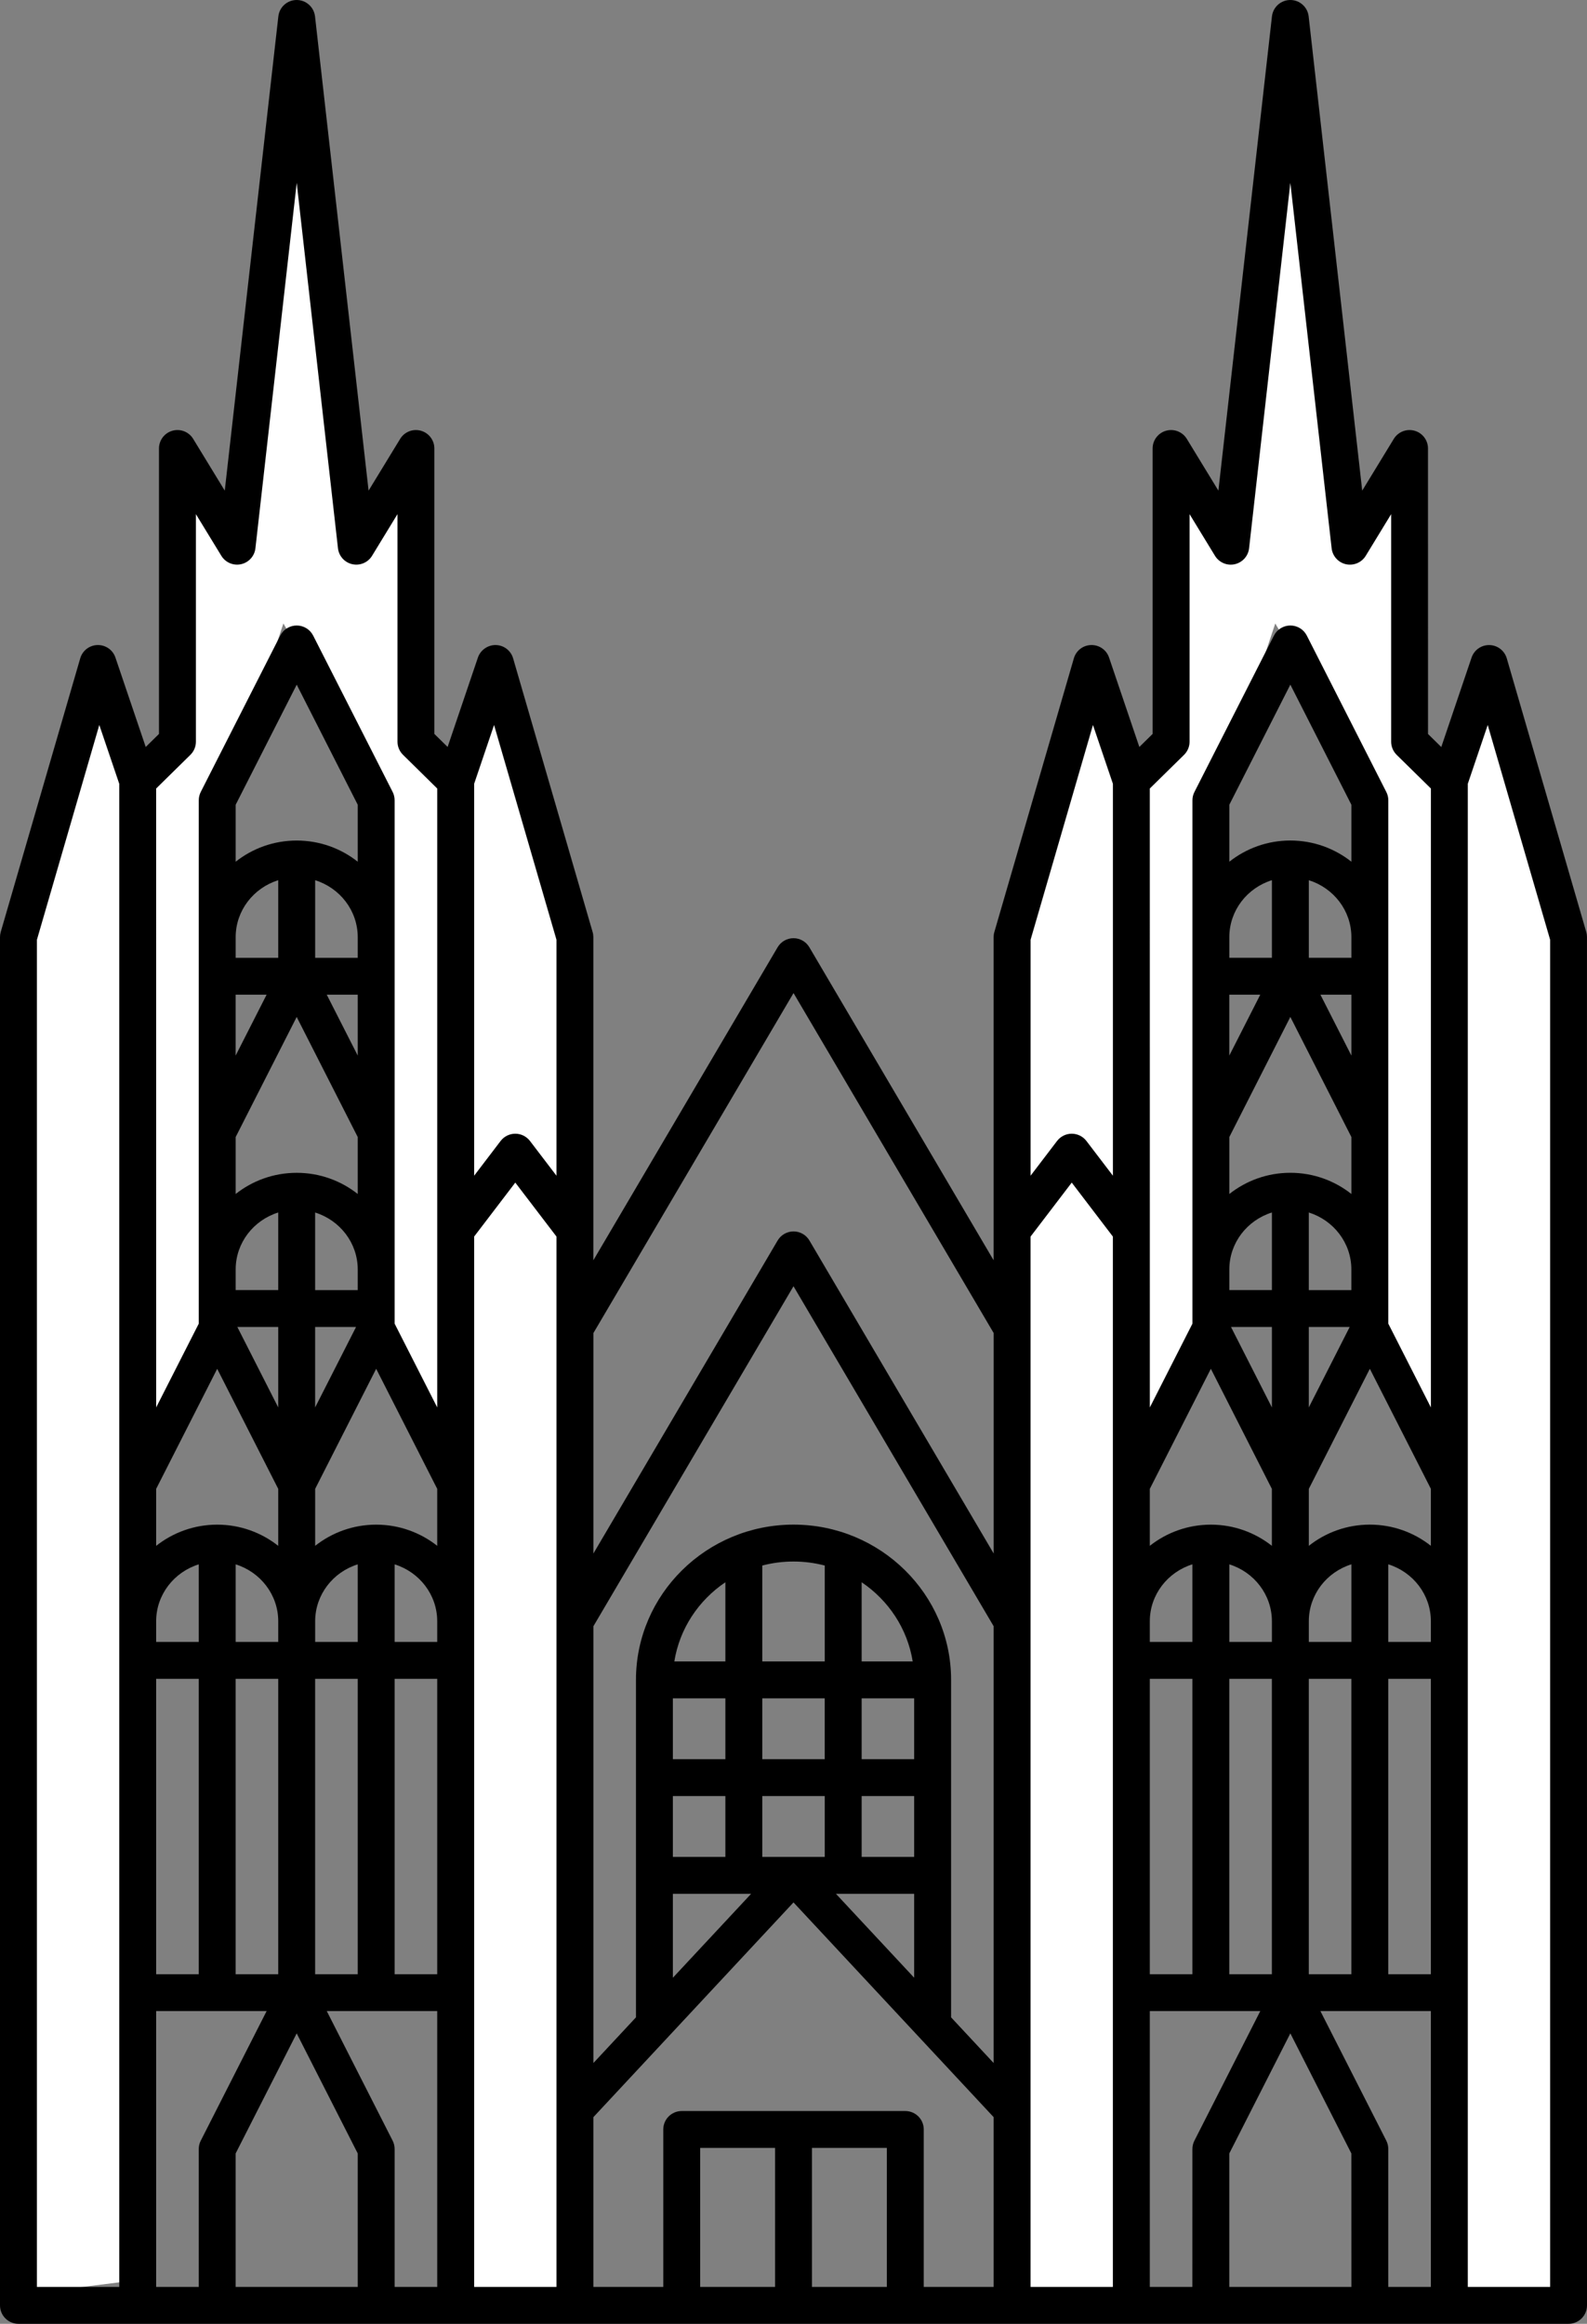
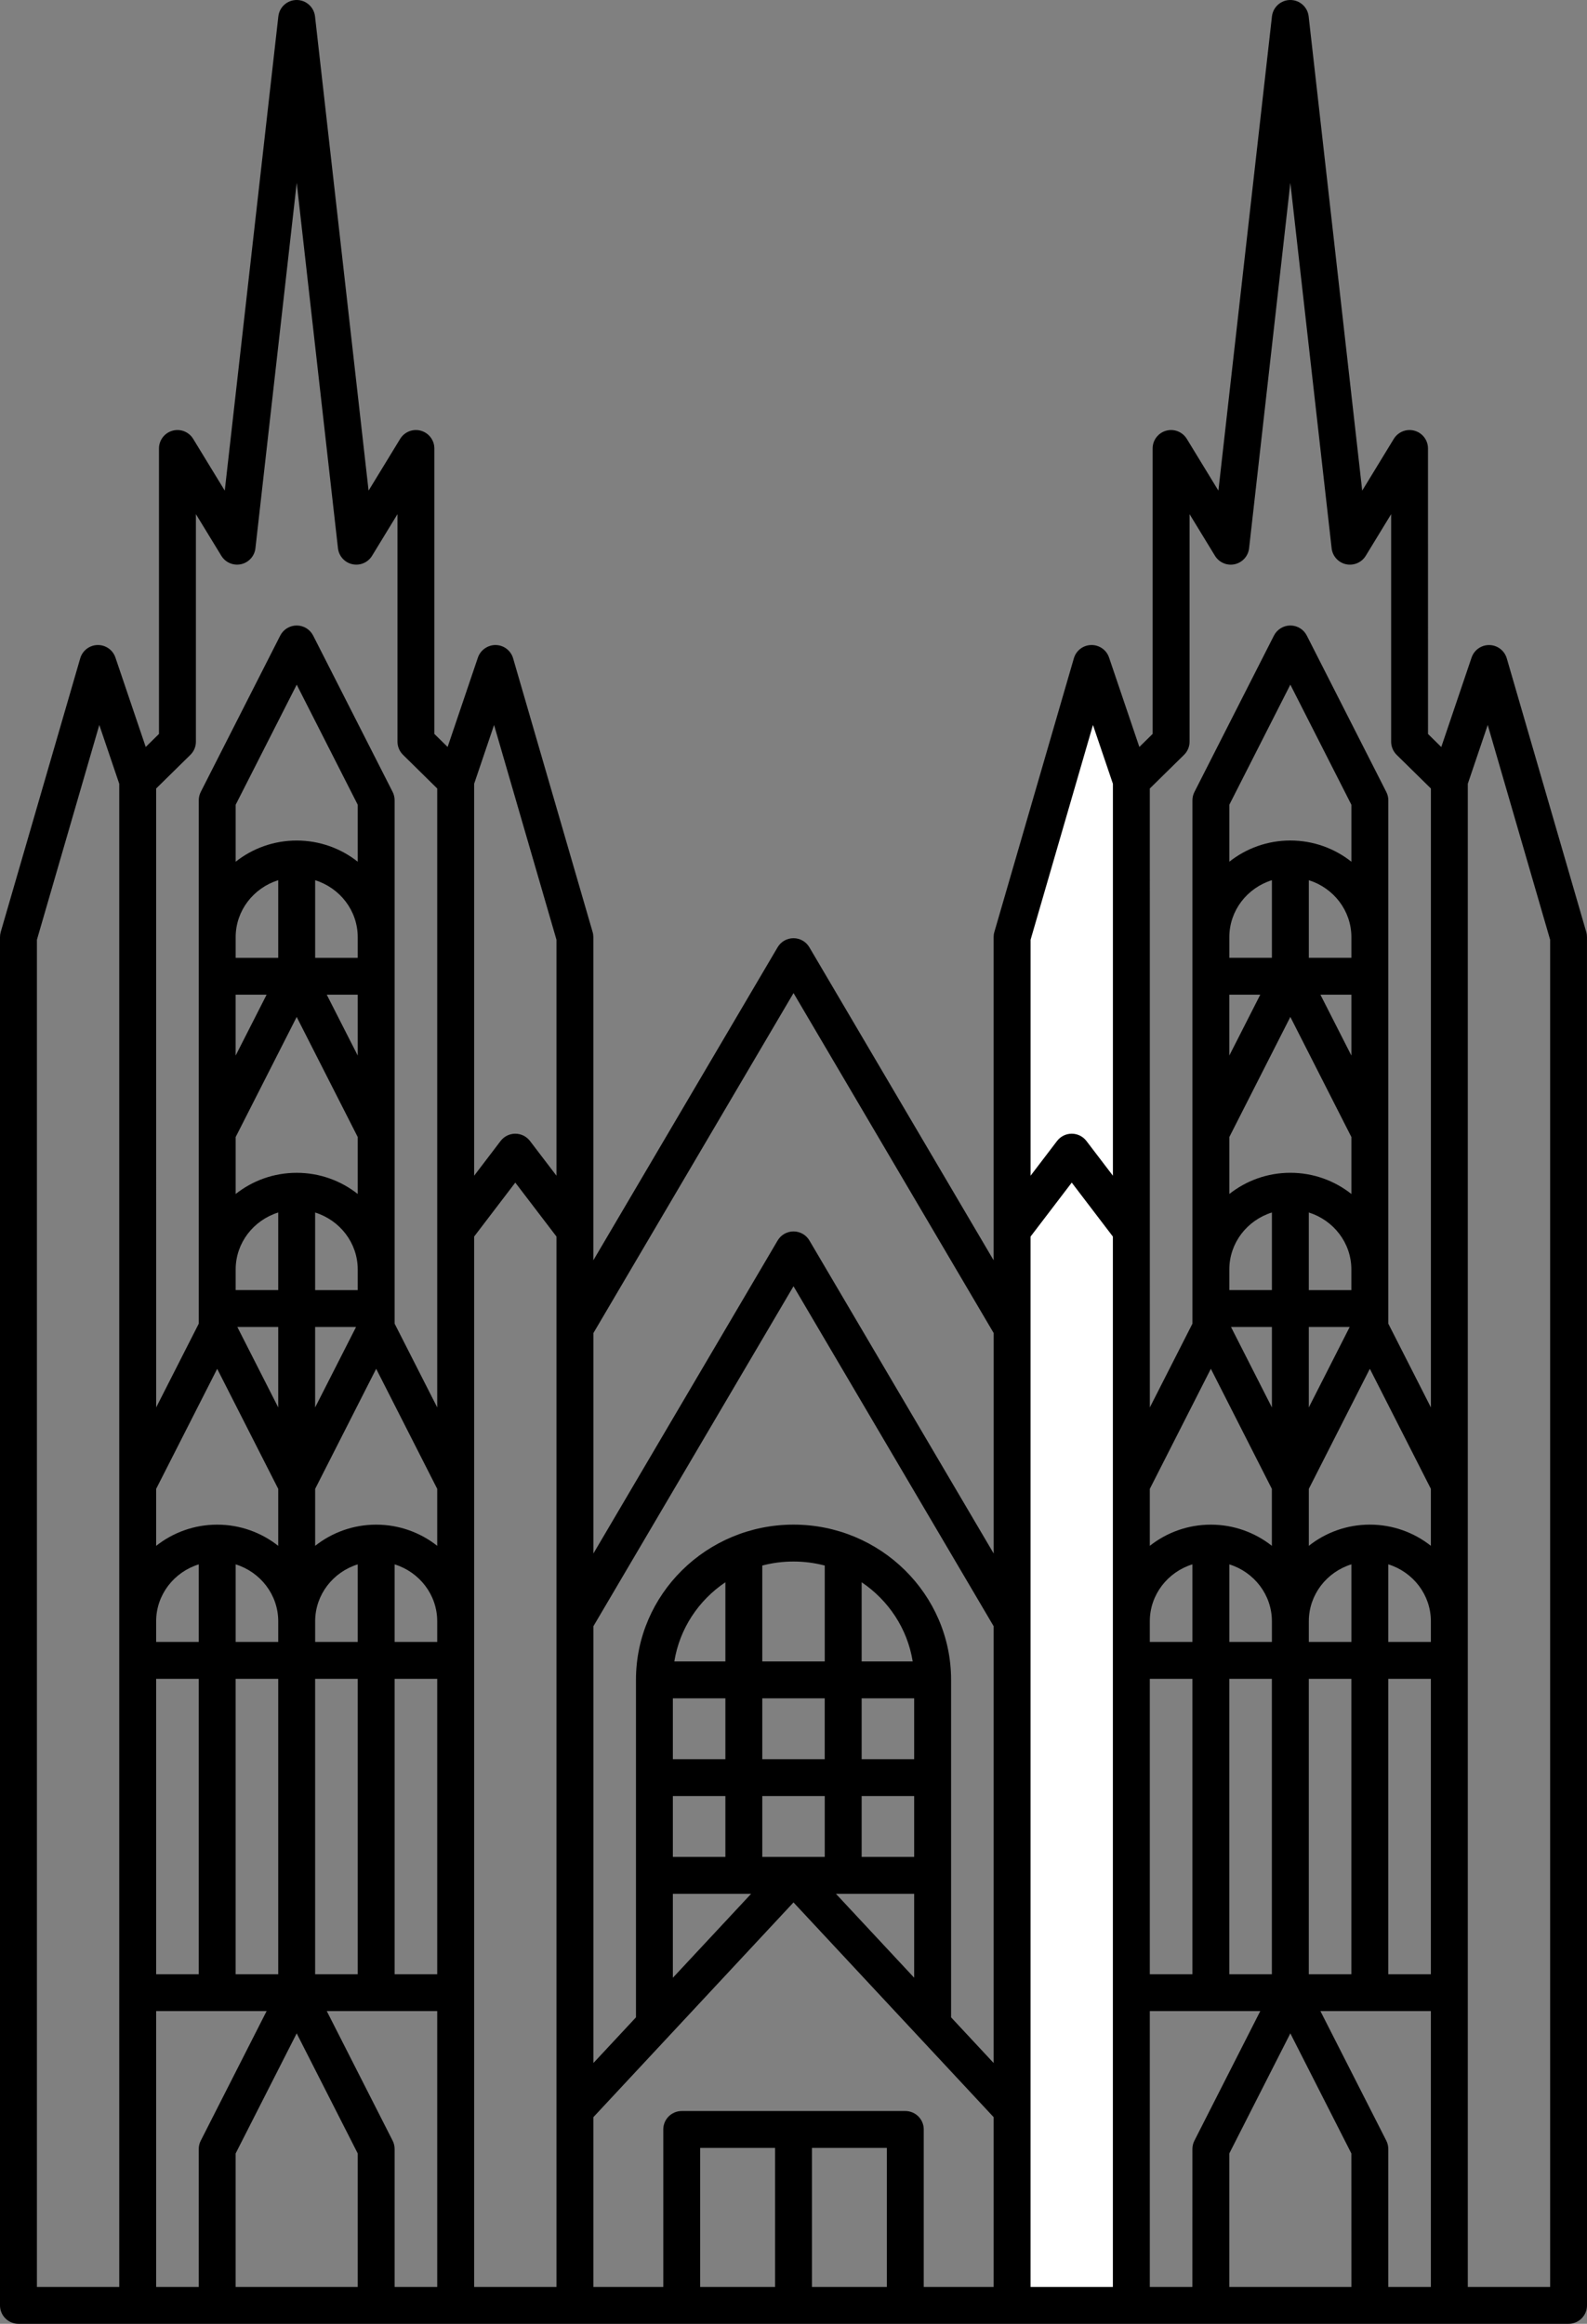
<svg xmlns="http://www.w3.org/2000/svg" width="56" height="82" viewBox="0 0 56 82" fill="none">
  <rect x="0" y="0" width="56" height="82" fill="#808080" stroke="none" />
-   <path d="M5 27V50.5V51.5L8 47.5V28L10 22L13.5 28V47.5L16 51.5V27L14.5 26.5L15 16.5L12.5 19L11 1.5L8 19L6.5 16.5V26L5 27Z" fill="white" />
-   <path d="M40 27V50.5V51.5L43 47.5V28L45 22L48.5 28V47.5L51 51.5V27L49.5 26.5L50 16.5L47.5 19L46 1.5L43 19L41.5 16.5V26L40 27Z" fill="white" />
-   <path d="M3.5 24L0 33.5L0.5 34V81L4.5 80.5V27L3.5 24Z" fill="white" />
-   <path d="M20.5 33.5L17.5 24.5L16.058 27.864L16 81H20.5V33.5Z" fill="white" />
  <path d="M38.5 24.5L36 33.5V81L40 81.5L39.5 27L38.5 24.5Z" fill="white" />
-   <path d="M52.5 24L51.5 27L51 81.5H55.5V33.5L52.5 24Z" fill="white" />
  <path d="M14.852 15.199C14.571 15.12 14.272 15.238 14.12 15.487L13.006 17.313L11.116 0.578C11.078 0.249 10.8 2.92856e-05 10.469 2.92856e-05C10.137 2.92856e-05 9.859 0.249 9.822 0.578L7.931 17.313L6.817 15.487C6.665 15.237 6.365 15.12 6.085 15.199C5.804 15.278 5.61 15.534 5.61 15.825V25.898L5.142 26.358L4.073 23.203C3.982 22.934 3.73 22.756 3.442 22.761C3.158 22.767 2.91 22.957 2.831 23.23L0.026 32.886C0.009 32.946 0 33.008 0 33.069V81.349C0 81.708 0.291 82 0.651 82H55.349C55.708 82 56 81.709 56 81.349L55.999 33.069C55.999 33.008 55.991 32.946 55.974 32.888L53.169 23.231C53.089 22.958 52.842 22.768 52.557 22.762H52.543C52.264 22.762 52.017 22.94 51.927 23.204L50.858 26.36L50.39 25.9L50.389 15.825C50.389 15.534 50.196 15.278 49.914 15.199C49.634 15.12 49.335 15.238 49.182 15.487L48.068 17.313L46.178 0.578C46.141 0.249 45.863 0 45.531 0C45.199 0 44.921 0.249 44.883 0.578L42.993 17.313L41.879 15.487C41.727 15.238 41.427 15.12 41.147 15.199C40.866 15.278 40.672 15.534 40.672 15.825V25.898L40.204 26.358L39.135 23.203C39.044 22.934 38.792 22.756 38.504 22.761C38.219 22.767 37.972 22.957 37.893 23.23L35.088 32.886C35.07 32.945 35.062 33.006 35.062 33.068V44.472L28.56 33.427C28.443 33.228 28.23 33.106 28 33.106C27.769 33.106 27.555 33.228 27.439 33.427L20.937 44.472V33.068C20.937 33.006 20.929 32.945 20.911 32.886L18.106 23.23C18.027 22.957 17.78 22.767 17.495 22.761C17.218 22.756 16.956 22.934 16.864 23.203L15.795 26.358L15.327 25.898L15.327 15.825C15.327 15.534 15.133 15.278 14.852 15.199L14.852 15.199ZM43.378 35.099H44.471L43.378 37.248V35.099ZM47.686 33.797H46.184V31.06C47.053 31.331 47.686 32.129 47.686 33.069V33.797ZM44.881 33.797H43.379V33.069C43.379 32.128 44.011 31.33 44.881 31.059V33.797ZM47.686 35.099V37.248L46.593 35.099H47.686ZM47.686 40.122V42.132C47.095 41.665 46.347 41.384 45.532 41.384C44.718 41.384 43.97 41.665 43.379 42.132V40.122L45.532 35.884L47.686 40.122ZM50.491 69.664H48.988V59.24H50.491V69.664ZM40.573 59.24H42.076V69.664H40.573V59.24ZM43.378 59.24H44.88V69.664H43.378V59.24ZM46.183 59.24H47.685V69.664H46.183V59.24ZM50.491 57.938H48.988V55.2C49.858 55.471 50.491 56.269 50.491 57.21V57.938ZM47.686 57.938H46.184V57.21C46.184 56.269 46.816 55.471 47.686 55.2V57.938ZM44.881 45.523H43.379V44.794C43.379 43.854 44.011 43.056 44.881 42.785V45.523ZM46.183 42.785C47.053 43.057 47.685 43.855 47.685 44.795V45.524H46.183V42.785ZM47.626 46.825L46.183 49.664V46.825H47.626ZM44.881 46.825V49.664L43.438 46.825H44.881ZM44.881 57.938H43.379V55.201C44.249 55.472 44.881 56.27 44.881 57.21V57.938ZM42.076 57.938H40.573V57.21C40.573 56.269 41.206 55.471 42.076 55.2V57.938ZM40.573 70.965H44.471L42.147 75.537C42.1 75.629 42.076 75.73 42.076 75.832L42.075 80.699H40.573L40.573 70.965ZM43.378 75.988L45.532 71.751L47.685 75.988L47.686 80.699H43.378L43.378 75.988ZM48.918 75.537L46.593 70.965H50.491V80.699H48.988V75.832C48.988 75.73 48.964 75.629 48.918 75.537L48.918 75.537ZM50.491 54.547C49.9 54.08 49.151 53.799 48.337 53.799C47.523 53.799 46.775 54.08 46.184 54.547V52.537L48.337 48.3L50.491 52.537V54.547ZM47.686 30.407C47.095 29.94 46.347 29.659 45.532 29.659C44.718 29.659 43.97 29.94 43.379 30.407V28.397L45.532 24.159L47.686 28.397V30.407ZM42.727 48.3L44.88 52.538V54.547C44.289 54.081 43.541 53.8 42.727 53.8C41.912 53.8 41.164 54.081 40.573 54.547V52.538L42.727 48.3ZM39.27 52.381V80.699H36.365V43.635L37.818 41.73L39.27 43.635L39.27 52.381ZM28.652 75.792H31.294L31.294 80.698H28.652L28.652 75.792ZM27.349 80.698H24.707V75.792H27.349V80.698ZM31.945 74.491H24.056C23.697 74.491 23.405 74.782 23.405 75.142V80.698H20.938V74.708L28 67.13L35.063 74.708V80.698H32.596V75.141C32.596 74.782 32.304 74.491 31.945 74.491L31.945 74.491ZM29.497 66.826H32.258V69.788L29.497 66.826ZM32.258 65.524H30.405V63.377H32.258L32.258 65.524H32.258ZM32.258 62.076H30.405V59.929H32.258L32.258 62.076H32.258ZM29.103 62.076H26.898V59.929H29.102V62.076H29.103ZM29.103 63.377V65.524H26.898V63.377H29.103ZM30.405 58.627V55.833C31.35 56.469 32.021 57.47 32.206 58.627H30.405ZM29.103 58.627H26.898V55.243C27.25 55.15 27.619 55.101 28 55.101C28.382 55.101 28.751 55.151 29.103 55.243L29.103 58.627ZM25.596 58.627H23.795C23.98 57.47 24.651 56.469 25.596 55.833V58.627ZM23.743 59.929H25.596V62.076H23.743V59.929ZM23.743 63.377H25.596V65.525H23.743V63.377ZM23.743 66.826H26.505L23.743 69.789V66.826ZM35.063 72.798L33.561 71.186V59.278C33.561 56.257 31.067 53.799 28.001 53.799C24.935 53.799 22.441 56.257 22.441 59.278V71.186L20.939 72.798V57.385L28 45.387L35.063 57.385V72.798ZM19.636 80.698H16.731V43.634L18.183 41.73L19.636 43.634L19.636 80.698ZM8.315 35.099H9.408L8.315 37.248V35.099ZM12.623 33.798H11.121V31.06C11.991 31.331 12.623 32.129 12.623 33.07V33.798ZM9.818 33.798H8.316V33.069C8.316 32.129 8.948 31.331 9.818 31.059V33.798ZM12.623 35.099V37.248L11.53 35.099H12.623ZM12.623 40.122V42.132C12.032 41.665 11.284 41.385 10.469 41.385C9.655 41.385 8.907 41.665 8.316 42.132V40.122L10.469 35.885L12.623 40.122ZM15.428 69.664H13.925V59.24H15.428V69.664ZM5.51 59.24H7.013V69.664H5.51V59.24ZM8.315 59.24H9.818V69.664H8.315V59.24ZM11.12 59.24H12.623V69.664H11.12V59.24ZM15.428 57.939H13.925V55.201C14.796 55.472 15.428 56.27 15.428 57.21V57.939ZM12.623 57.939H11.121V57.21C11.121 56.27 11.753 55.472 12.623 55.201V57.939ZM9.818 45.523H8.316V44.795C8.316 43.854 8.948 43.056 9.818 42.785V45.523ZM11.12 42.786C11.99 43.057 12.623 43.855 12.623 44.795V45.524H11.12V42.786ZM12.564 46.825L11.12 49.664V46.825H12.564ZM9.818 46.825V49.664L8.375 46.825H9.818ZM9.818 57.939H8.316V55.201C9.186 55.472 9.818 56.27 9.818 57.211V57.939ZM7.013 57.939H5.51V57.21C5.51 56.27 6.143 55.472 7.013 55.201V57.939ZM5.51 70.965H9.408L7.084 75.538C7.037 75.629 7.013 75.73 7.013 75.832V80.699H5.51L5.51 70.965ZM8.315 75.988L10.469 71.751L12.623 75.988L12.623 80.699H8.315L8.315 75.988ZM13.855 75.538L11.531 70.965H15.428V80.699H13.925V75.832C13.925 75.73 13.901 75.629 13.855 75.538L13.855 75.538ZM15.428 54.547C14.837 54.081 14.088 53.8 13.274 53.8C12.46 53.8 11.712 54.081 11.121 54.547V52.537L13.274 48.3L15.428 52.537V54.547ZM12.623 30.407C12.032 29.94 11.284 29.66 10.47 29.66C9.655 29.66 8.907 29.94 8.316 30.407V28.397L10.47 24.16L12.623 28.397V30.407ZM7.664 48.301L9.818 52.538V54.548C9.226 54.081 8.478 53.8 7.664 53.8C6.85 53.8 6.102 54.081 5.51 54.548V52.538L7.664 48.301ZM1.303 33.161L3.504 25.582L4.208 27.658V80.699H1.303L1.303 33.161ZM52.497 25.582L54.699 33.161V80.698H51.794V27.657L52.497 25.582ZM41.782 26.635C41.906 26.513 41.976 26.346 41.976 26.171V18.143L42.873 19.613C43.018 19.85 43.299 19.97 43.569 19.91C43.841 19.849 44.045 19.624 44.076 19.347L45.532 6.453L46.989 19.347C47.02 19.624 47.224 19.85 47.495 19.91C47.766 19.969 48.047 19.851 48.192 19.613L49.089 18.143V26.172C49.089 26.346 49.159 26.513 49.283 26.636L50.492 27.824V49.664L48.989 46.708V28.24C48.989 28.138 48.965 28.037 48.918 27.946L46.113 22.428C46.002 22.209 45.778 22.072 45.533 22.072C45.288 22.072 45.064 22.21 44.953 22.428L42.148 27.946C42.101 28.037 42.077 28.138 42.077 28.24V46.708L40.574 49.664L40.573 27.824L41.782 26.635ZM38.567 25.582L39.271 27.658V41.487L38.336 40.261C38.213 40.1 38.021 40.005 37.818 40.005C37.615 40.005 37.423 40.1 37.3 40.261L36.366 41.487V33.161L38.567 25.582ZM28.001 35.042L35.064 47.04V54.819L28.562 43.774C28.445 43.575 28.232 43.453 28.001 43.453C27.771 43.453 27.557 43.575 27.44 43.774L20.939 54.819V47.04L28.001 35.042ZM17.434 25.582L19.636 33.161V41.487L18.701 40.261C18.578 40.1 18.386 40.005 18.183 40.005C17.98 40.005 17.788 40.1 17.665 40.261L16.731 41.487V27.658L17.434 25.582ZM15.428 27.824V49.663L13.925 46.707V28.24C13.925 28.137 13.901 28.036 13.855 27.945L11.05 22.427C10.939 22.209 10.714 22.072 10.47 22.072C10.225 22.072 10 22.209 9.889 22.427L7.084 27.945C7.038 28.037 7.014 28.137 7.014 28.24V46.707L5.511 49.663L5.51 27.824L6.719 26.635C6.843 26.513 6.913 26.346 6.913 26.171V18.143L7.81 19.612C7.955 19.85 8.236 19.969 8.506 19.909C8.778 19.849 8.982 19.623 9.013 19.347L10.47 6.452L11.926 19.347C11.957 19.623 12.161 19.849 12.432 19.909C12.704 19.969 12.984 19.85 13.129 19.612L14.026 18.142V26.171C14.026 26.345 14.096 26.512 14.22 26.634L15.428 27.824Z" fill="black" />
</svg>